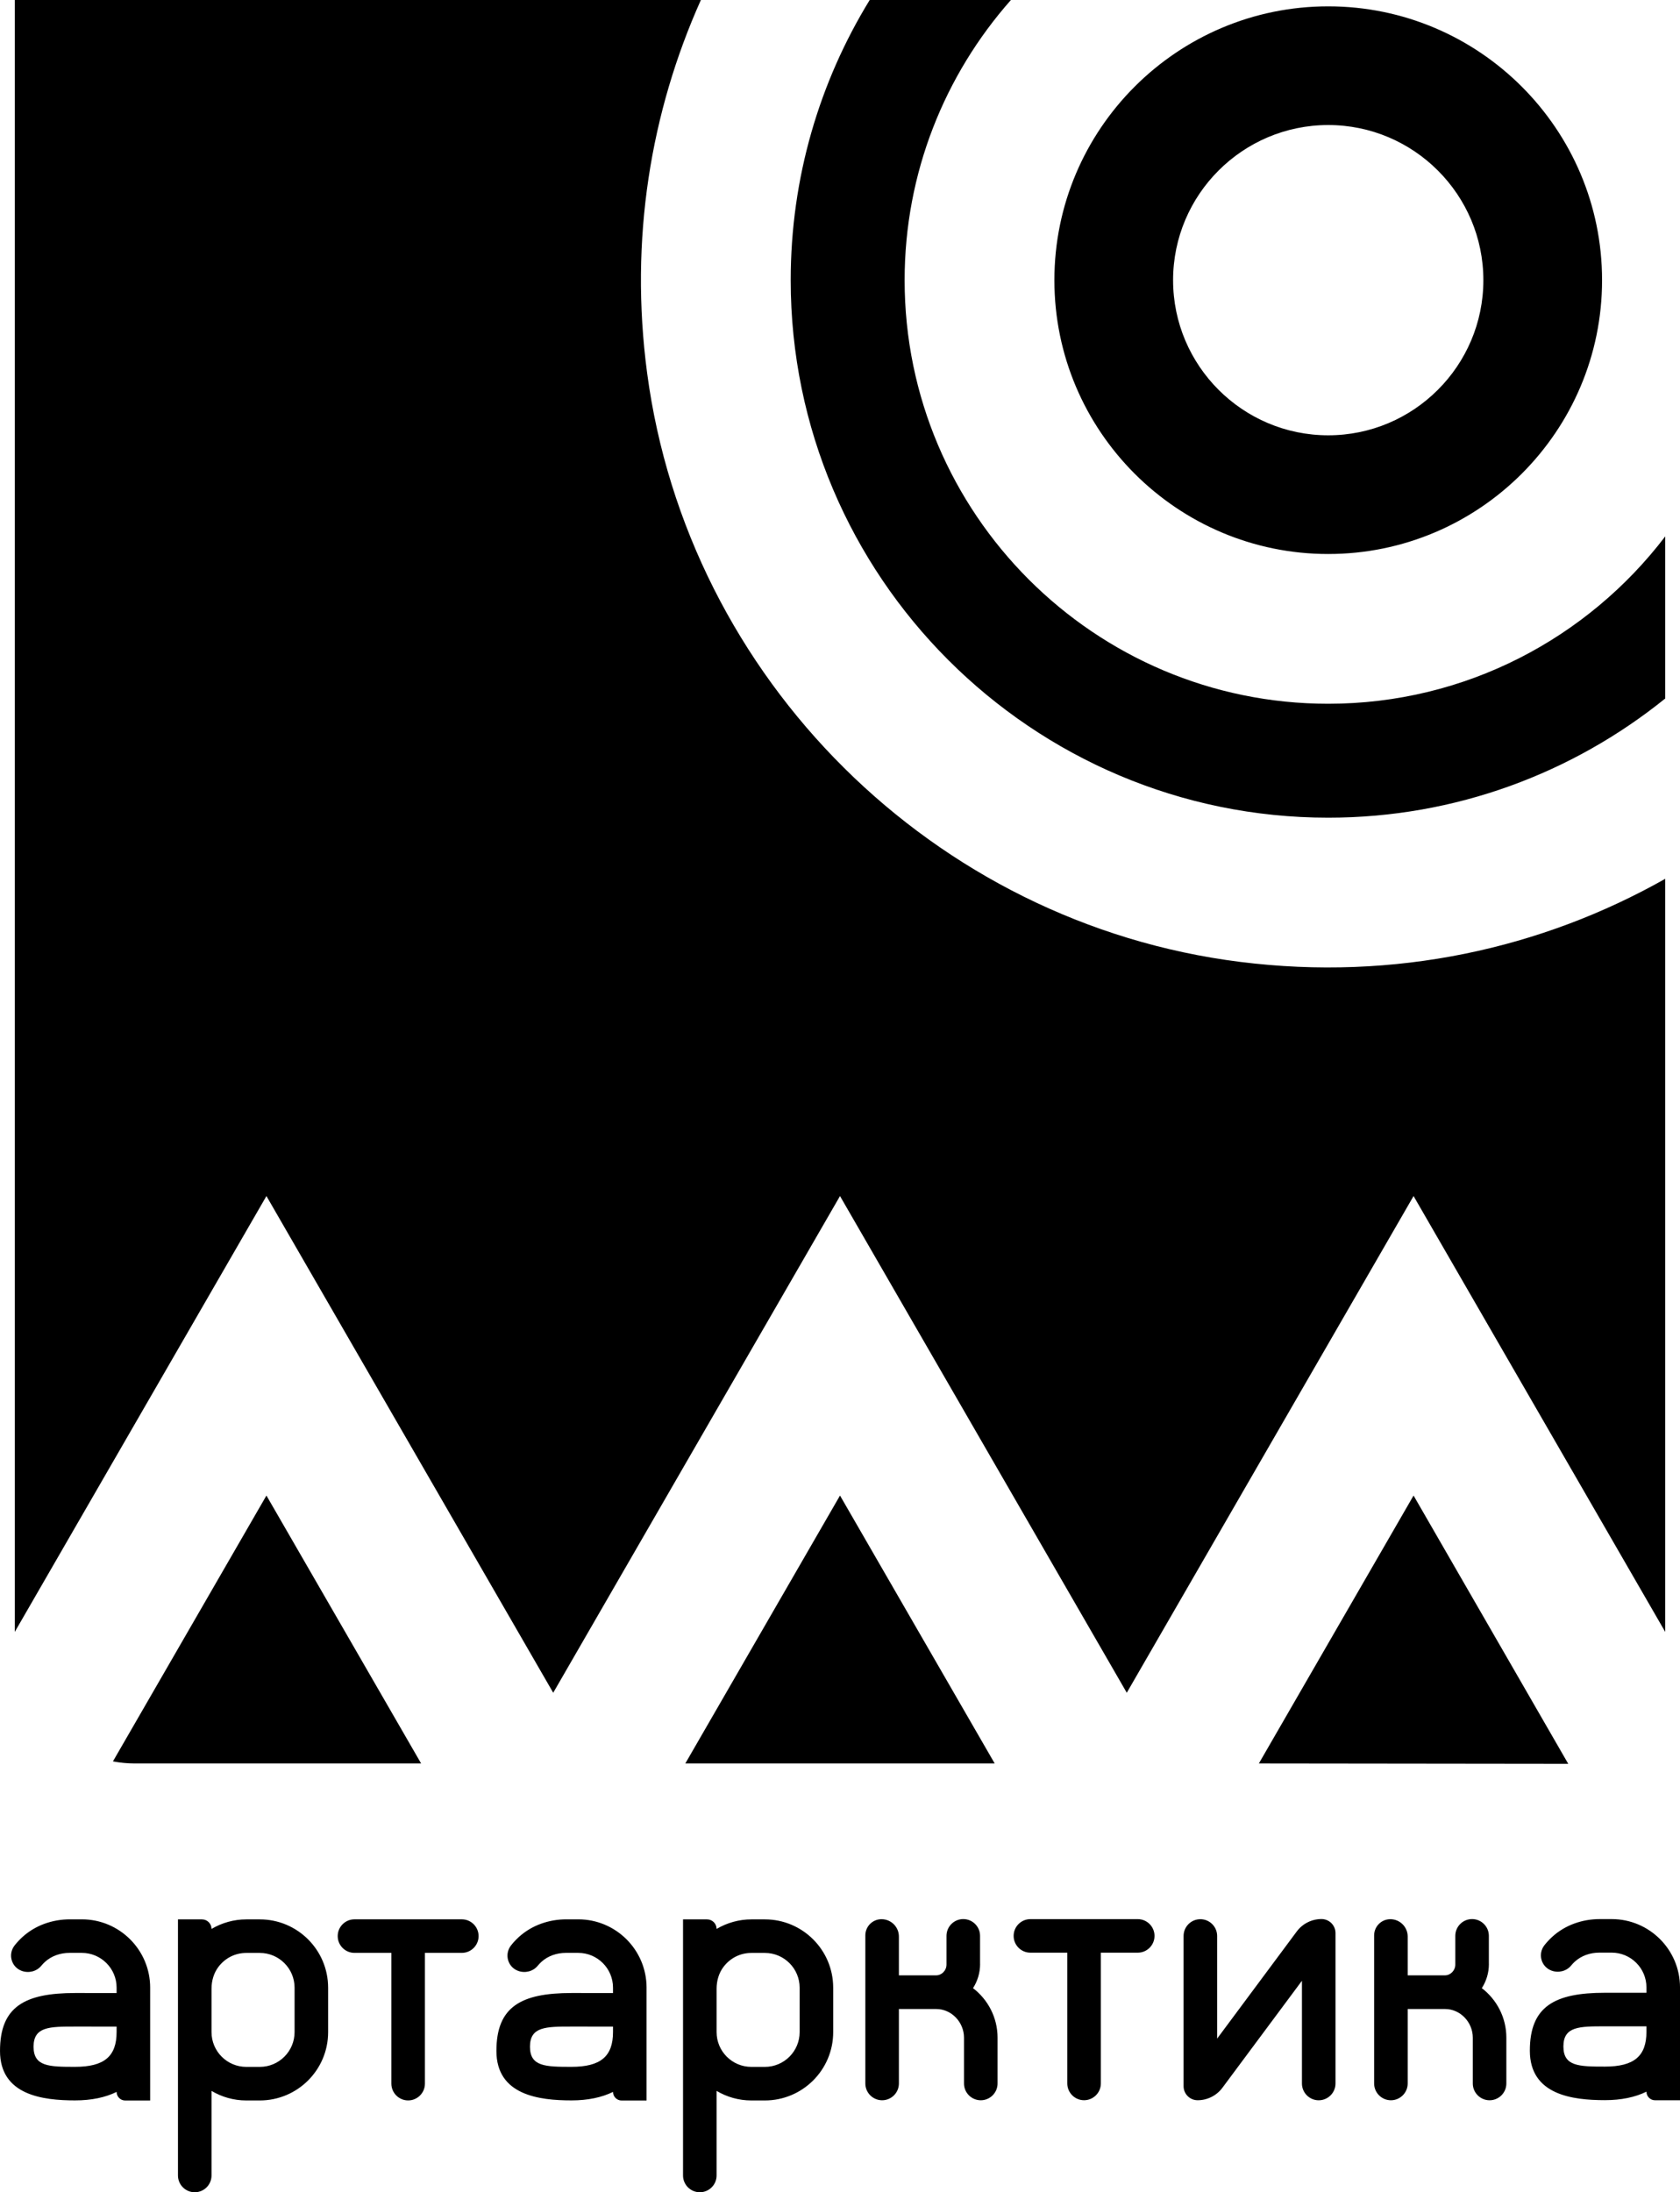
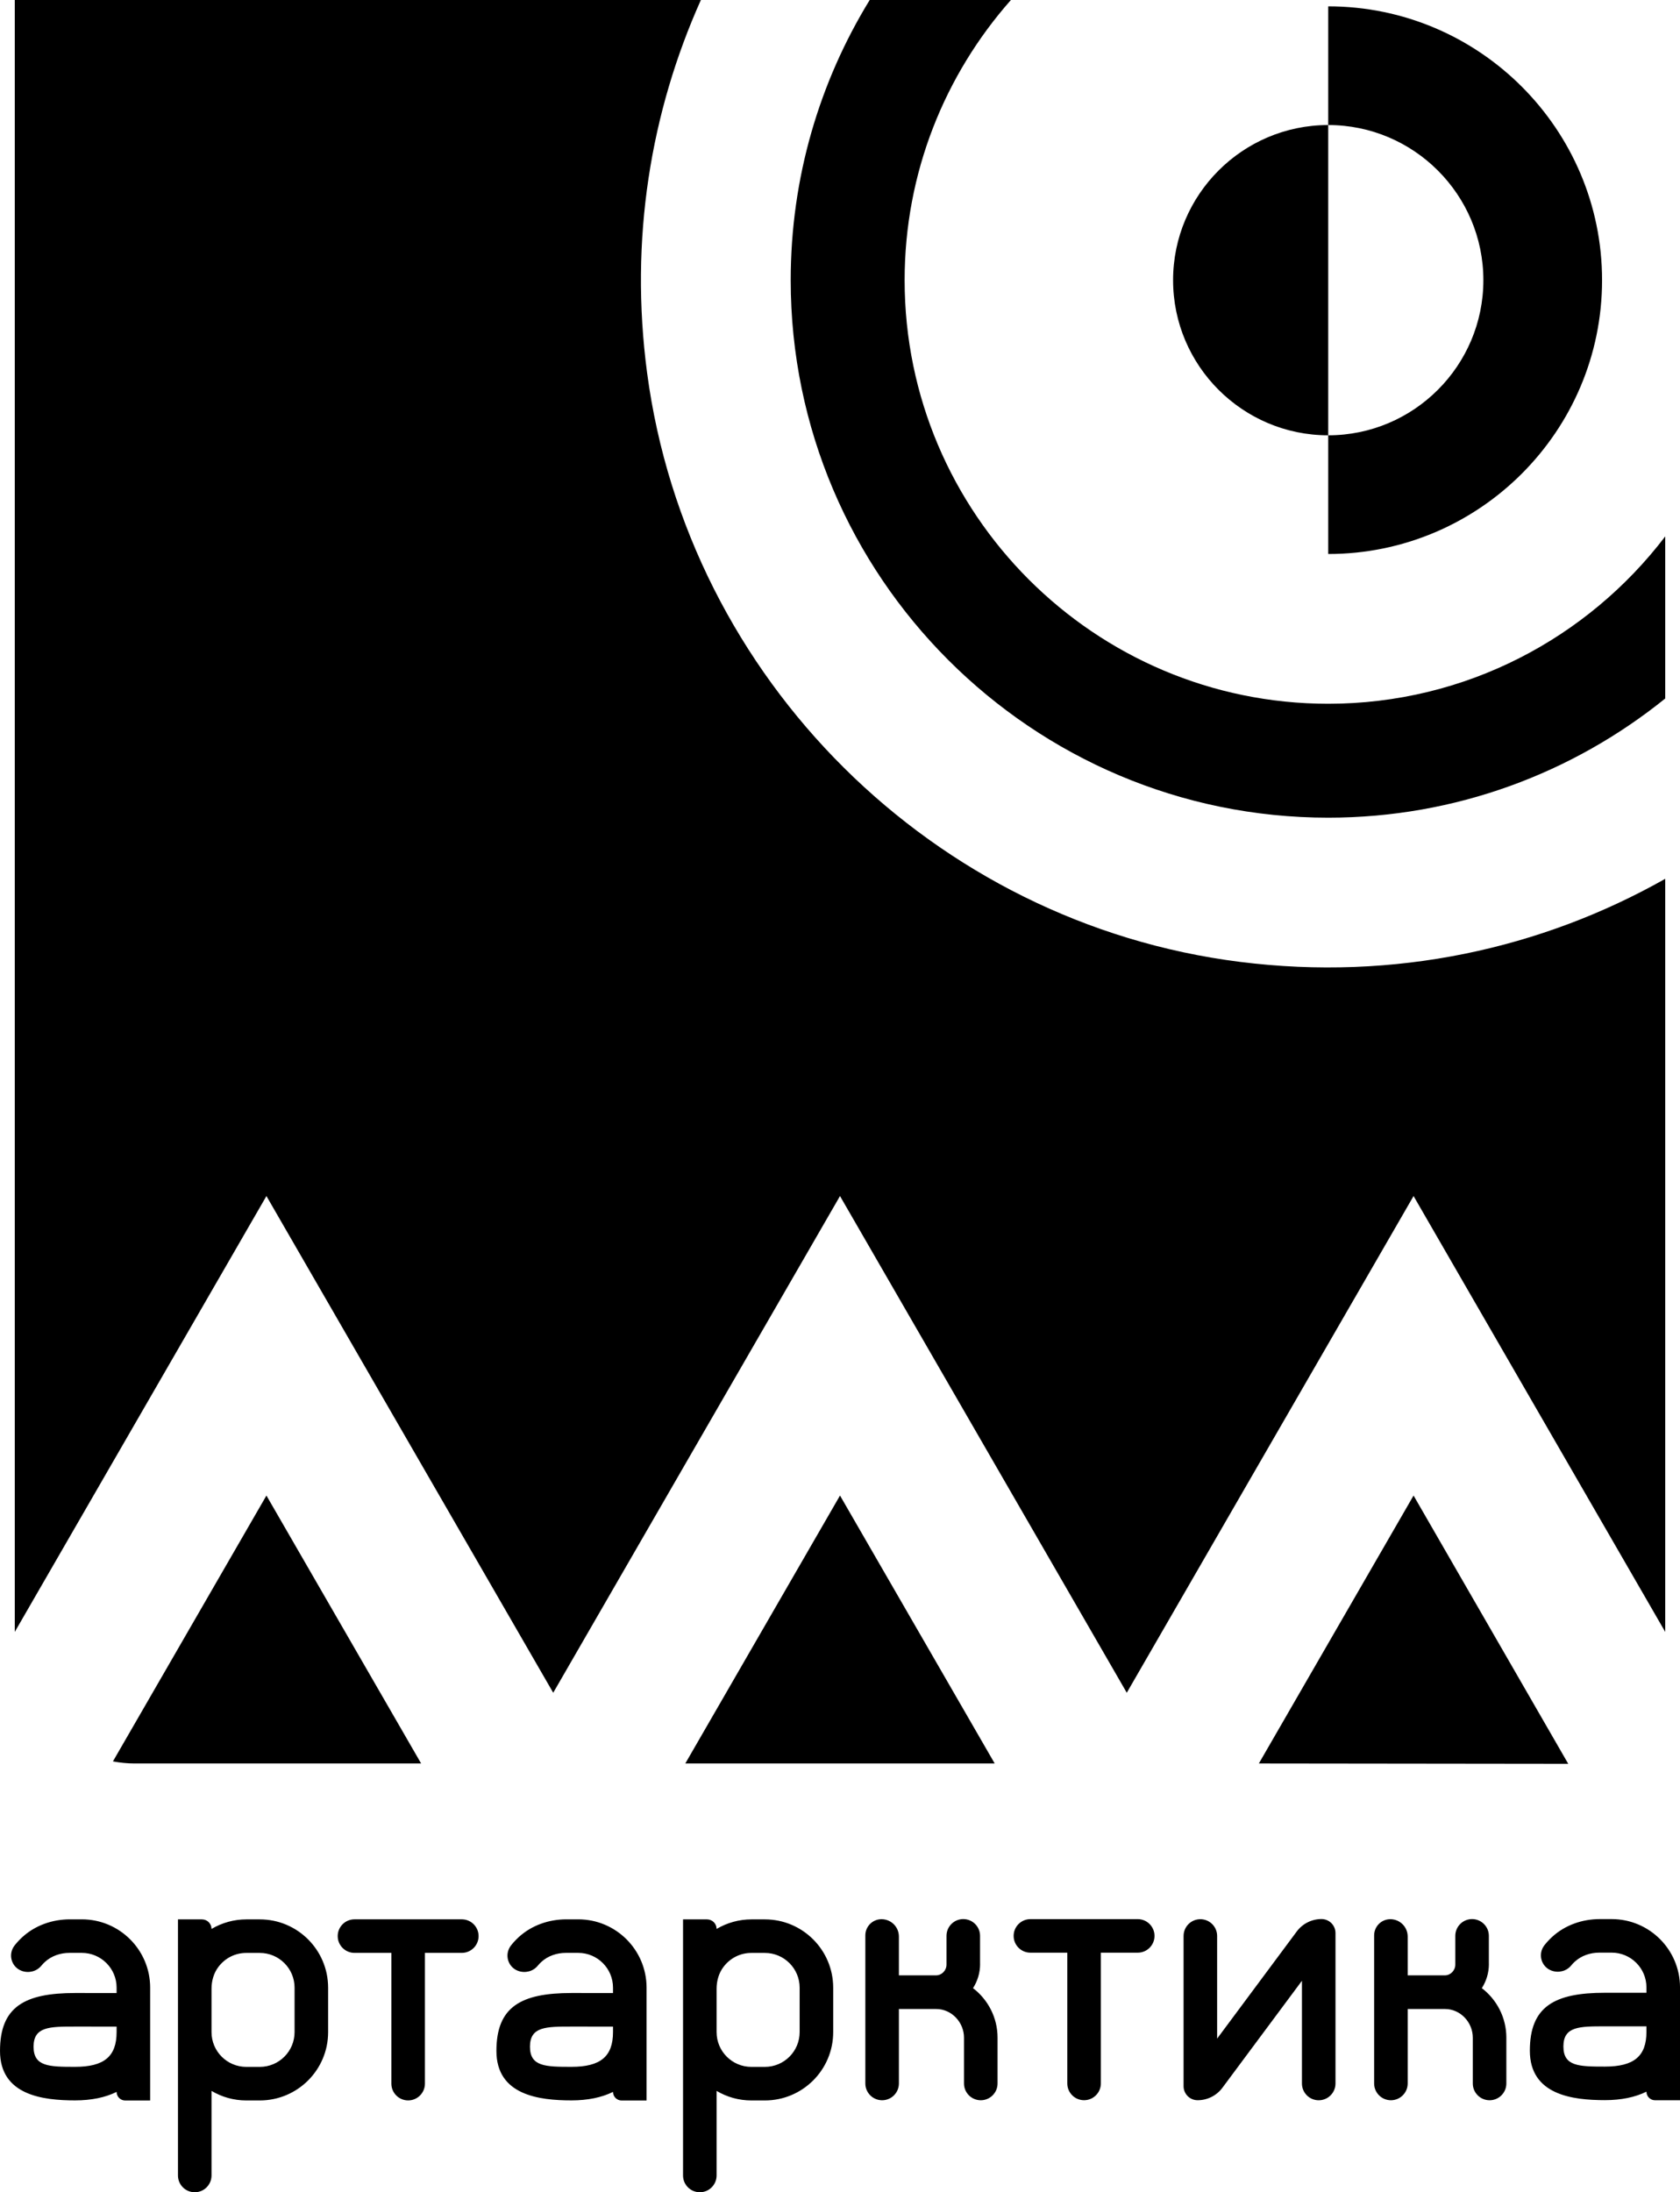
<svg xmlns="http://www.w3.org/2000/svg" id="b" viewBox="0 0 307.184 400.86">
  <g id="c">
-     <path d="M241.125,384.042h0c-1.694,0-3.068-1.373-3.068-3.068v-18.786l-14.545,19.571c-1.063,1.43-2.74,2.273-4.522,2.273h-.014c-1.415,0-2.562-1.147-2.562-2.562l0-27.471c0-1.694,1.373-3.068,3.068-3.068h0c1.694,0,3.068,1.373,3.068,3.068v18.767l14.558-19.589c1.063-1.43,2.74-2.273,4.522-2.273h0c1.415,0,2.562,1.147,2.562,2.562v27.507c0,1.694-1.373,3.068-3.068,3.068ZM307.184,363.403v20.634h-4.565c-.867,0-1.57-.703-1.57-1.57h0c-2.062,1.018-4.609,1.551-7.592,1.551-5.893,0-13.728-.937-13.728-9.041,0-8.083,4.49-10.591,13.728-10.591l7.592.003v-.985c0-3.511-2.847-6.358-6.358-6.358h-2.264c-1.641,0-3.267.542-4.478,1.65-.239.218-.458.45-.658.695-.858,1.05-2.306,1.408-3.581.949h0c-1.921-.692-2.571-3.059-1.306-4.661.428-.542.904-1.054,1.427-1.531,2.357-2.152,5.498-3.236,8.69-3.236h2.171c6.9,0,12.494,5.594,12.494,12.494ZM301.048,370.524c-1.572-.002-3.961-.003-7.592-.003-4.669,0-7.592,0-7.592,3.681,0,3.636,2.828,3.681,7.592,3.681,5.322,0,7.592-1.902,7.592-6.359v-1ZM118.222,363.447v20.634h-4.565c-.867,0-1.57-.703-1.57-1.57h0c-2.062,1.018-4.609,1.551-7.592,1.551-5.893,0-13.728-.937-13.728-9.041,0-8.083,4.49-10.591,13.728-10.591l7.592.003v-.985c0-3.511-2.847-6.358-6.358-6.358h-2.264c-1.641,0-3.267.542-4.478,1.65-.239.218-.458.45-.658.695-.858,1.05-2.306,1.408-3.581.949h0c-1.921-.692-2.571-3.059-1.306-4.661.428-.542.904-1.054,1.427-1.531,2.357-2.152,5.498-3.236,8.69-3.236h2.171c6.9,0,12.494,5.594,12.494,12.494ZM112.087,370.568c-1.572-.002-3.961-.003-7.592-.003-4.669,0-7.592,0-7.592,3.681,0,3.636,2.828,3.681,7.592,3.681,5.322,0,7.592-1.902,7.592-6.359v-1ZM27.456,363.447v20.634h-4.565c-.867,0-1.57-.703-1.57-1.57h0c-2.062,1.018-4.609,1.551-7.592,1.551-5.893,0-13.728-.937-13.728-9.041,0-8.083,4.49-10.591,13.728-10.591l7.592.003v-.985c0-3.511-2.847-6.358-6.358-6.358h-2.264c-1.641,0-3.267.542-4.478,1.65-.239.218-.458.45-.658.695-.858,1.05-2.306,1.408-3.581.949h0c-1.921-.692-2.571-3.059-1.306-4.661.428-.542.904-1.054,1.427-1.531,2.357-2.152,5.498-3.236,8.69-3.236h2.171c6.9,0,12.494,5.594,12.494,12.494ZM21.32,370.568c-1.572-.002-3.961-.003-7.592-.003-4.669,0-7.592,0-7.592,3.681,0,3.636,2.828,3.681,7.592,3.681,5.322,0,7.592-1.902,7.592-6.359v-1ZM182.401,372.589c-.002-3.686-1.763-6.967-4.486-9.051.814-1.275,1.292-2.784,1.292-4.406h-.006v-5.155c0-1.694-1.373-3.068-3.068-3.068h0c-1.694,0-3.068,1.373-3.068,3.068v5.253c0,1.089-.88,1.97-1.902,1.969-.352,0-6.802.001-6.802.001v-7.095c0-1.75-1.416-3.17-3.166-3.175h0c-1.639-.005-2.97,1.322-2.97,2.961v27.078c0,1.694,1.373,3.068,3.068,3.068h0c1.694,0,3.068-1.373,3.068-3.068v-13.615h6.831c2.797,0,5.073,2.418,5.073,5.24v8.376c0,1.694,1.373,3.068,3.068,3.068h0c1.694,0,3.068-1.373,3.068-3.068v-8.38h-0ZM275.434,372.589c-.002-3.686-1.763-6.967-4.486-9.051.814-1.275,1.292-2.784,1.292-4.406h-.006v-5.155c0-1.694-1.373-3.068-3.068-3.068h0c-1.694,0-3.068,1.373-3.068,3.068v5.253c0,1.089-.88,1.97-1.902,1.969-.352,0-6.802.001-6.802.001v-7.095c0-1.75-1.416-3.17-3.166-3.175h0c-1.639-.005-2.97,1.322-2.97,2.961v27.078c0,1.694,1.373,3.068,3.068,3.068h0c1.694,0,3.068-1.373,3.068-3.068v-13.615h6.831c2.797,0,5.073,2.418,5.073,5.24v8.376c0,1.694,1.373,3.068,3.068,3.068h0c1.694,0,3.068-1.373,3.068-3.068v-8.38h-0ZM84.439,350.954h-19.623c-1.694,0-3.068,1.373-3.068,3.068h0c0,1.694,1.373,3.068,3.068,3.068h6.736c.004,0,.008.004.008.008v23.9c0,1.694,1.373,3.068,3.068,3.068h0c1.694,0,3.068-1.373,3.068-3.068v-23.9c0-.004.004-.008.008-.008h6.736c1.694,0,3.068-1.373,3.068-3.068h0c0-1.694-1.373-3.068-3.068-3.068ZM59.997,363.457v8.121c0,6.9-5.594,12.494-12.494,12.494h-2.468c-2.321,0-4.494-.638-6.358-1.745v15.465c0,1.694-1.373,3.068-3.068,3.068h0c-1.694,0-3.068-1.373-3.068-3.068v-46.829h4.388c.965,0,1.748.782,1.748,1.748h0c1.911-1.128,4.109-1.748,6.358-1.748h2.467c6.9,0,12.494,5.594,12.494,12.494ZM53.862,363.457c0-3.512-2.847-6.358-6.358-6.358h-2.468c-2.009,0-3.854.914-5.096,2.551-.864,1.14-1.263,2.566-1.263,3.996v7.932c0,3.512,2.847,6.358,6.358,6.358h2.467c3.512,0,6.359-2.847,6.359-6.359v-8.121ZM152.348,363.457v8.121c0,6.9-5.594,12.494-12.494,12.494h-2.468c-2.321,0-4.494-.638-6.358-1.745v15.465c0,1.694-1.373,3.068-3.068,3.068h0c-1.694,0-3.068-1.373-3.068-3.068v-46.829h4.388c.965,0,1.748.782,1.748,1.748h0c1.911-1.128,4.109-1.748,6.358-1.748h2.467c6.9,0,12.494,5.594,12.494,12.494ZM146.213,363.457c0-3.512-2.847-6.358-6.358-6.358h-2.468c-2.009,0-3.854.914-5.096,2.551-.864,1.14-1.263,2.566-1.263,3.996v7.932c0,3.512,2.847,6.358,6.358,6.358h2.467c3.512,0,6.359-2.847,6.359-6.359v-8.121ZM208.031,350.918h-19.623c-1.694,0-3.068,1.373-3.068,3.068h0c0,1.694,1.373,3.068,3.068,3.068h6.736c.004,0,.008.004.008.008v23.9c0,1.694,1.373,3.068,3.068,3.068h0c1.694,0,3.068-1.373,3.068-3.068v-23.9c0-.004.004-.008.008-.008h6.736c1.694,0,3.068-1.373,3.068-3.068h0c0-1.694-1.373-3.068-3.068-3.068ZM20.65,322.077c1.286.237,2.605.379,3.957.379h52.395l-28.285-48.991-28.067,48.612ZM304.483,98.085v29.637c-16.87,13.617-38.303,21.794-61.62,21.794-54.194,0-98.285-44.091-98.285-98.285,0-18.759,5.289-36.303,14.445-51.231h25.821c-12.08,13.665-19.435,31.601-19.435,51.231,0,42.708,34.746,77.454,77.454,77.454,25.111,0,47.459-12.02,61.62-30.6ZM242.863,101.301c27.61,0,50.071-22.461,50.071-50.071S270.472,1.16,242.863,1.16s-50.071,22.461-50.071,50.071,22.461,50.071,50.071,50.071ZM242.863,22.863c15.642,0,28.367,12.725,28.367,28.367s-12.725,28.367-28.367,28.367-28.367-12.725-28.367-28.367,12.725-28.367,28.367-28.367ZM153.593,273.464l28.284,48.991h-56.57l28.286-48.991ZM258.467,273.464l28.283,49.056-56.569-.065,28.286-48.991ZM48.717,218.698L2.701,298.4V0h125.454c-9.168,20.445-13.081,43.739-9.832,68.194,7.436,55.97,52.385,100.639,108.405,107.689,28.392,3.573,55.212-2.449,77.755-15.19v137.708l-46.016-79.701-52.438,90.825-52.437-90.825-52.438,90.825-52.437-90.825Z" />
+     <path d="M241.125,384.042h0c-1.694,0-3.068-1.373-3.068-3.068v-18.786l-14.545,19.571c-1.063,1.43-2.74,2.273-4.522,2.273h-.014c-1.415,0-2.562-1.147-2.562-2.562l0-27.471c0-1.694,1.373-3.068,3.068-3.068h0c1.694,0,3.068,1.373,3.068,3.068v18.767l14.558-19.589c1.063-1.43,2.74-2.273,4.522-2.273h0c1.415,0,2.562,1.147,2.562,2.562v27.507c0,1.694-1.373,3.068-3.068,3.068ZM307.184,363.403v20.634h-4.565c-.867,0-1.57-.703-1.57-1.57h0c-2.062,1.018-4.609,1.551-7.592,1.551-5.893,0-13.728-.937-13.728-9.041,0-8.083,4.49-10.591,13.728-10.591l7.592.003v-.985c0-3.511-2.847-6.358-6.358-6.358h-2.264c-1.641,0-3.267.542-4.478,1.65-.239.218-.458.45-.658.695-.858,1.05-2.306,1.408-3.581.949h0c-1.921-.692-2.571-3.059-1.306-4.661.428-.542.904-1.054,1.427-1.531,2.357-2.152,5.498-3.236,8.69-3.236h2.171c6.9,0,12.494,5.594,12.494,12.494ZM301.048,370.524c-1.572-.002-3.961-.003-7.592-.003-4.669,0-7.592,0-7.592,3.681,0,3.636,2.828,3.681,7.592,3.681,5.322,0,7.592-1.902,7.592-6.359v-1ZM118.222,363.447v20.634h-4.565c-.867,0-1.57-.703-1.57-1.57h0c-2.062,1.018-4.609,1.551-7.592,1.551-5.893,0-13.728-.937-13.728-9.041,0-8.083,4.49-10.591,13.728-10.591l7.592.003v-.985c0-3.511-2.847-6.358-6.358-6.358h-2.264c-1.641,0-3.267.542-4.478,1.65-.239.218-.458.45-.658.695-.858,1.05-2.306,1.408-3.581.949h0c-1.921-.692-2.571-3.059-1.306-4.661.428-.542.904-1.054,1.427-1.531,2.357-2.152,5.498-3.236,8.69-3.236h2.171c6.9,0,12.494,5.594,12.494,12.494ZM112.087,370.568c-1.572-.002-3.961-.003-7.592-.003-4.669,0-7.592,0-7.592,3.681,0,3.636,2.828,3.681,7.592,3.681,5.322,0,7.592-1.902,7.592-6.359v-1ZM27.456,363.447v20.634h-4.565c-.867,0-1.57-.703-1.57-1.57h0c-2.062,1.018-4.609,1.551-7.592,1.551-5.893,0-13.728-.937-13.728-9.041,0-8.083,4.49-10.591,13.728-10.591l7.592.003v-.985c0-3.511-2.847-6.358-6.358-6.358h-2.264c-1.641,0-3.267.542-4.478,1.65-.239.218-.458.45-.658.695-.858,1.05-2.306,1.408-3.581.949h0c-1.921-.692-2.571-3.059-1.306-4.661.428-.542.904-1.054,1.427-1.531,2.357-2.152,5.498-3.236,8.69-3.236h2.171c6.9,0,12.494,5.594,12.494,12.494ZM21.32,370.568c-1.572-.002-3.961-.003-7.592-.003-4.669,0-7.592,0-7.592,3.681,0,3.636,2.828,3.681,7.592,3.681,5.322,0,7.592-1.902,7.592-6.359v-1ZM182.401,372.589c-.002-3.686-1.763-6.967-4.486-9.051.814-1.275,1.292-2.784,1.292-4.406h-.006v-5.155c0-1.694-1.373-3.068-3.068-3.068h0c-1.694,0-3.068,1.373-3.068,3.068v5.253c0,1.089-.88,1.97-1.902,1.969-.352,0-6.802.001-6.802.001v-7.095c0-1.75-1.416-3.17-3.166-3.175h0c-1.639-.005-2.97,1.322-2.97,2.961v27.078c0,1.694,1.373,3.068,3.068,3.068h0c1.694,0,3.068-1.373,3.068-3.068v-13.615h6.831c2.797,0,5.073,2.418,5.073,5.24v8.376c0,1.694,1.373,3.068,3.068,3.068h0c1.694,0,3.068-1.373,3.068-3.068v-8.38h-0ZM275.434,372.589c-.002-3.686-1.763-6.967-4.486-9.051.814-1.275,1.292-2.784,1.292-4.406h-.006v-5.155c0-1.694-1.373-3.068-3.068-3.068h0c-1.694,0-3.068,1.373-3.068,3.068v5.253c0,1.089-.88,1.97-1.902,1.969-.352,0-6.802.001-6.802.001v-7.095c0-1.75-1.416-3.17-3.166-3.175h0c-1.639-.005-2.97,1.322-2.97,2.961v27.078c0,1.694,1.373,3.068,3.068,3.068h0c1.694,0,3.068-1.373,3.068-3.068v-13.615h6.831c2.797,0,5.073,2.418,5.073,5.24v8.376c0,1.694,1.373,3.068,3.068,3.068h0c1.694,0,3.068-1.373,3.068-3.068v-8.38h-0ZM84.439,350.954h-19.623c-1.694,0-3.068,1.373-3.068,3.068h0c0,1.694,1.373,3.068,3.068,3.068h6.736c.004,0,.008.004.008.008v23.9c0,1.694,1.373,3.068,3.068,3.068h0c1.694,0,3.068-1.373,3.068-3.068v-23.9c0-.004.004-.008.008-.008h6.736c1.694,0,3.068-1.373,3.068-3.068h0c0-1.694-1.373-3.068-3.068-3.068ZM59.997,363.457v8.121c0,6.9-5.594,12.494-12.494,12.494h-2.468c-2.321,0-4.494-.638-6.358-1.745v15.465c0,1.694-1.373,3.068-3.068,3.068h0c-1.694,0-3.068-1.373-3.068-3.068v-46.829h4.388c.965,0,1.748.782,1.748,1.748h0c1.911-1.128,4.109-1.748,6.358-1.748h2.467c6.9,0,12.494,5.594,12.494,12.494ZM53.862,363.457c0-3.512-2.847-6.358-6.358-6.358h-2.468c-2.009,0-3.854.914-5.096,2.551-.864,1.14-1.263,2.566-1.263,3.996v7.932c0,3.512,2.847,6.358,6.358,6.358h2.467c3.512,0,6.359-2.847,6.359-6.359v-8.121ZM152.348,363.457v8.121c0,6.9-5.594,12.494-12.494,12.494h-2.468c-2.321,0-4.494-.638-6.358-1.745v15.465c0,1.694-1.373,3.068-3.068,3.068h0c-1.694,0-3.068-1.373-3.068-3.068v-46.829h4.388c.965,0,1.748.782,1.748,1.748h0c1.911-1.128,4.109-1.748,6.358-1.748h2.467c6.9,0,12.494,5.594,12.494,12.494ZM146.213,363.457c0-3.512-2.847-6.358-6.358-6.358h-2.468c-2.009,0-3.854.914-5.096,2.551-.864,1.14-1.263,2.566-1.263,3.996v7.932c0,3.512,2.847,6.358,6.358,6.358h2.467c3.512,0,6.359-2.847,6.359-6.359v-8.121ZM208.031,350.918h-19.623c-1.694,0-3.068,1.373-3.068,3.068h0c0,1.694,1.373,3.068,3.068,3.068h6.736c.004,0,.008.004.008.008v23.9c0,1.694,1.373,3.068,3.068,3.068h0c1.694,0,3.068-1.373,3.068-3.068v-23.9c0-.004.004-.008.008-.008h6.736c1.694,0,3.068-1.373,3.068-3.068h0c0-1.694-1.373-3.068-3.068-3.068ZM20.65,322.077c1.286.237,2.605.379,3.957.379h52.395l-28.285-48.991-28.067,48.612ZM304.483,98.085v29.637c-16.87,13.617-38.303,21.794-61.62,21.794-54.194,0-98.285-44.091-98.285-98.285,0-18.759,5.289-36.303,14.445-51.231h25.821c-12.08,13.665-19.435,31.601-19.435,51.231,0,42.708,34.746,77.454,77.454,77.454,25.111,0,47.459-12.02,61.62-30.6ZM242.863,101.301c27.61,0,50.071-22.461,50.071-50.071S270.472,1.16,242.863,1.16ZM242.863,22.863c15.642,0,28.367,12.725,28.367,28.367s-12.725,28.367-28.367,28.367-28.367-12.725-28.367-28.367,12.725-28.367,28.367-28.367ZM153.593,273.464l28.284,48.991h-56.57l28.286-48.991ZM258.467,273.464l28.283,49.056-56.569-.065,28.286-48.991ZM48.717,218.698L2.701,298.4V0h125.454c-9.168,20.445-13.081,43.739-9.832,68.194,7.436,55.97,52.385,100.639,108.405,107.689,28.392,3.573,55.212-2.449,77.755-15.19v137.708l-46.016-79.701-52.438,90.825-52.437-90.825-52.438,90.825-52.437-90.825Z" />
  </g>
</svg>